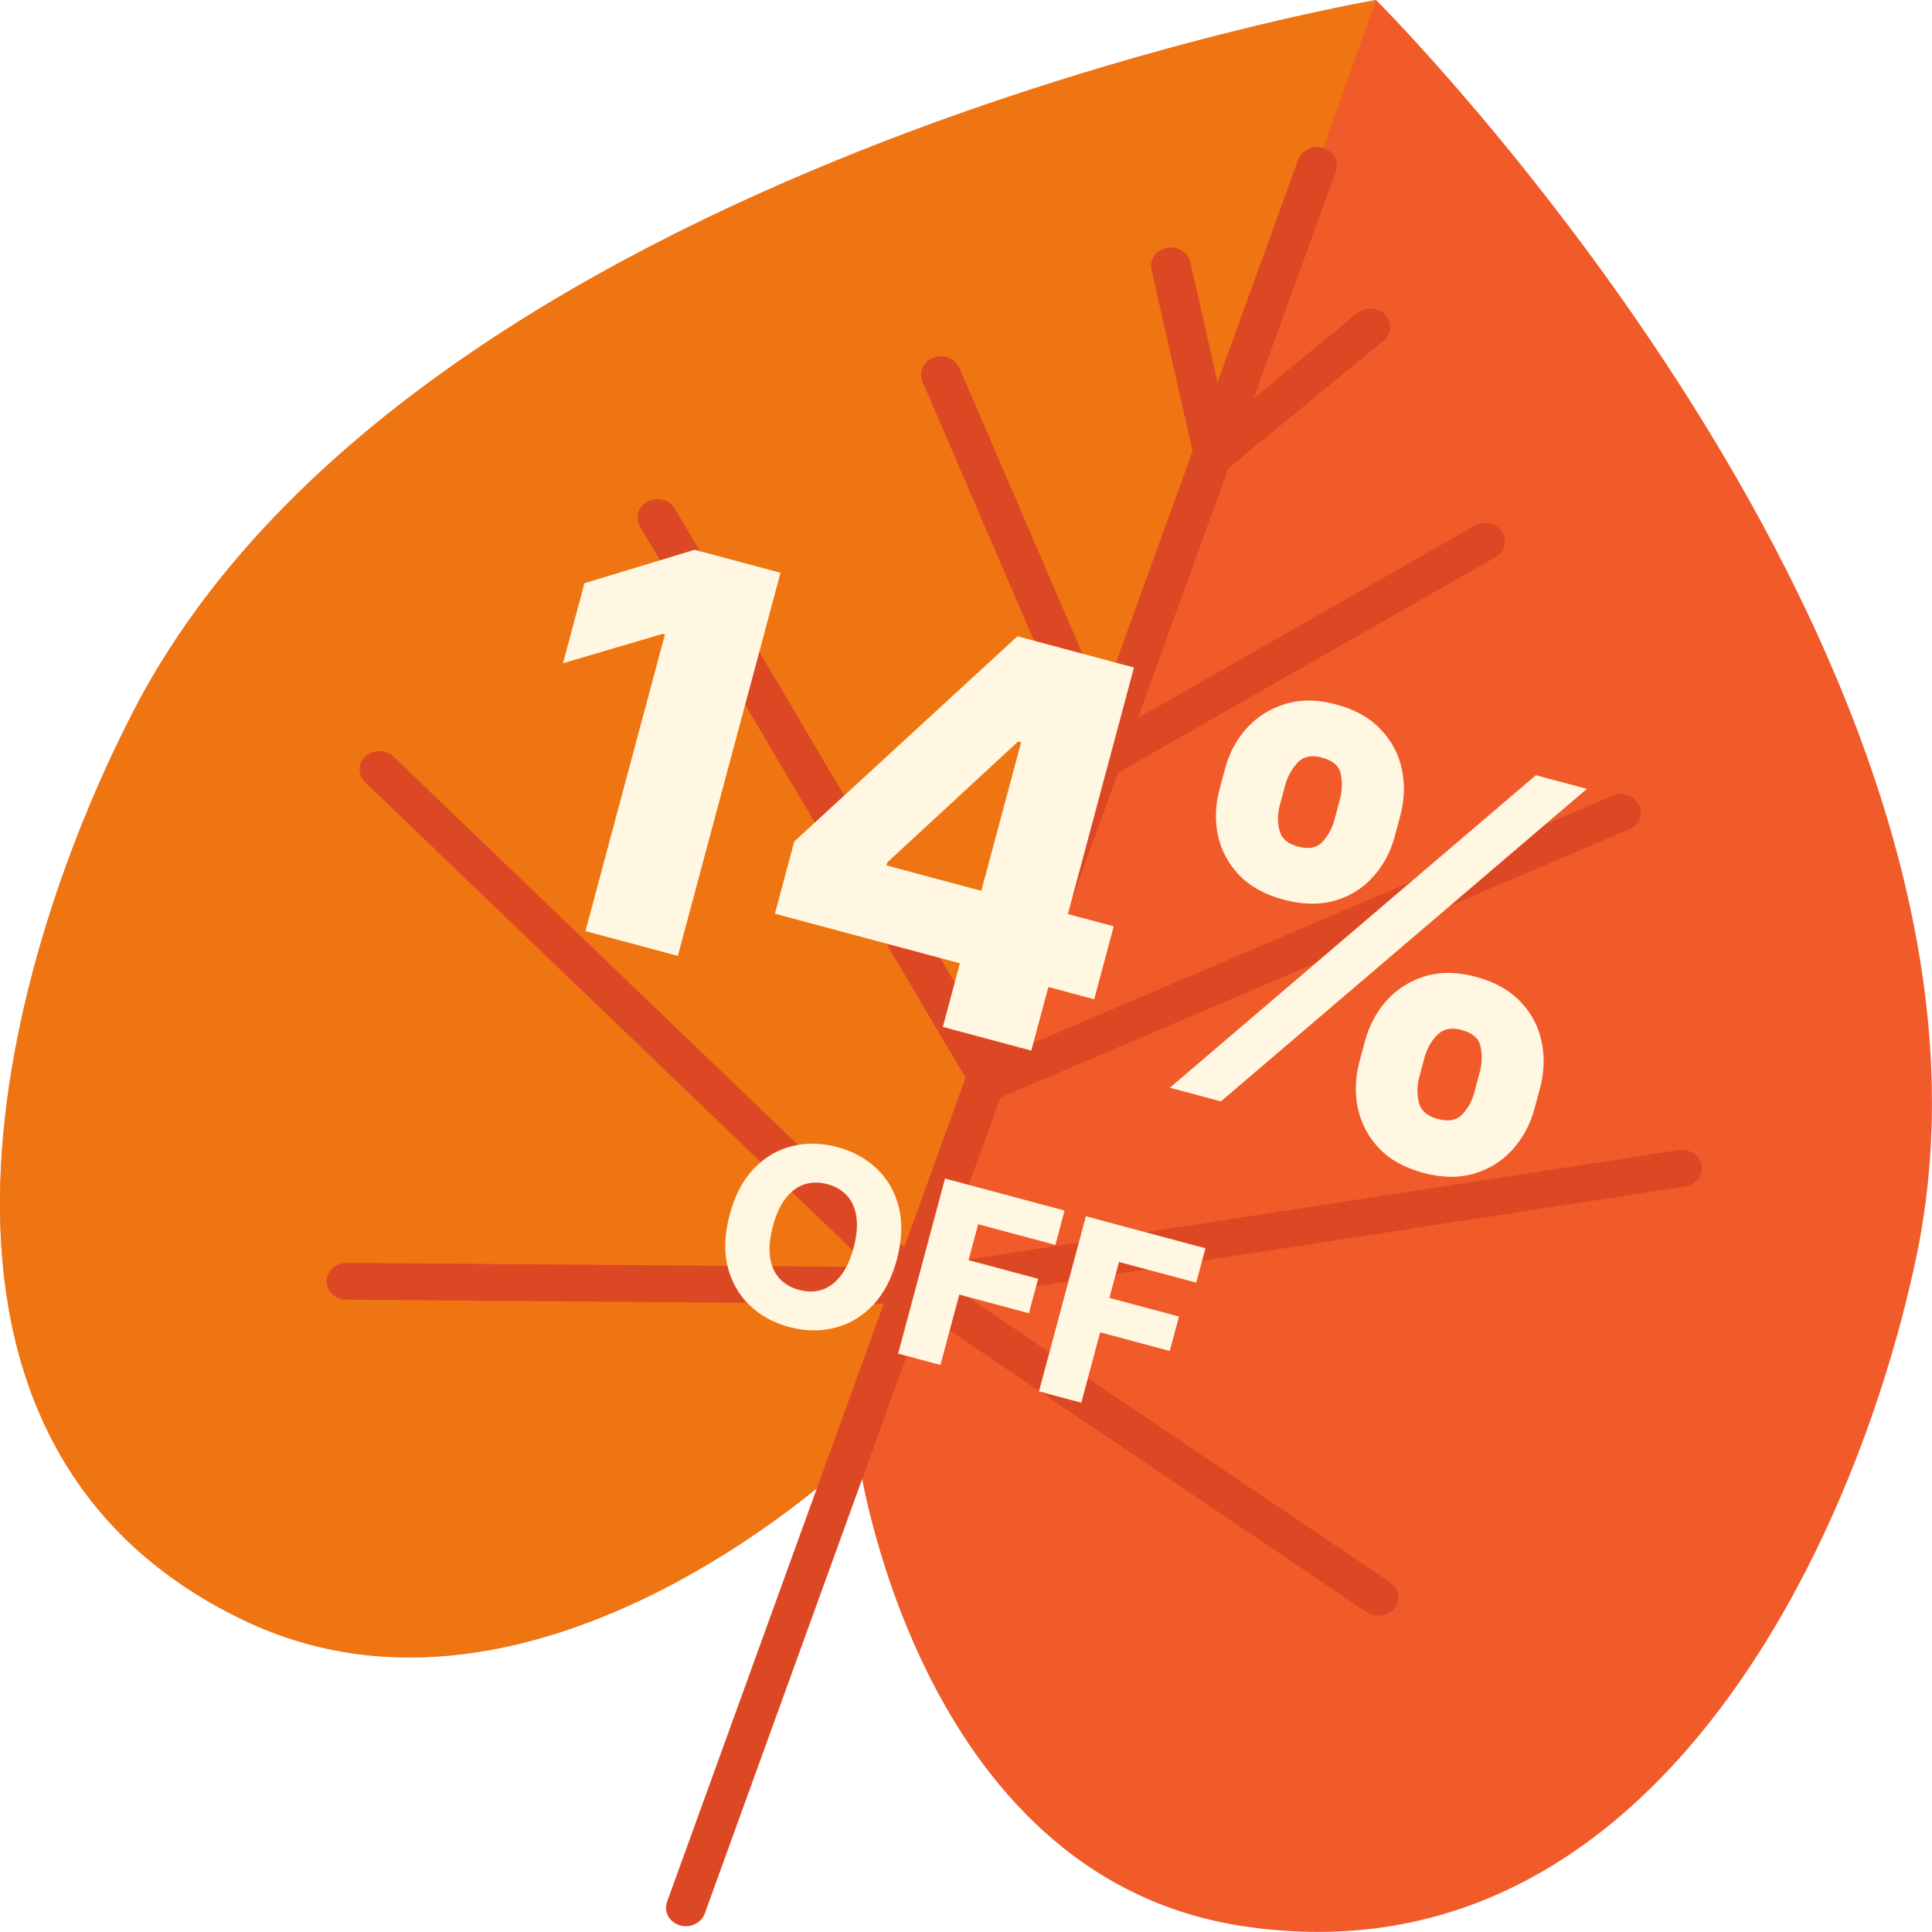
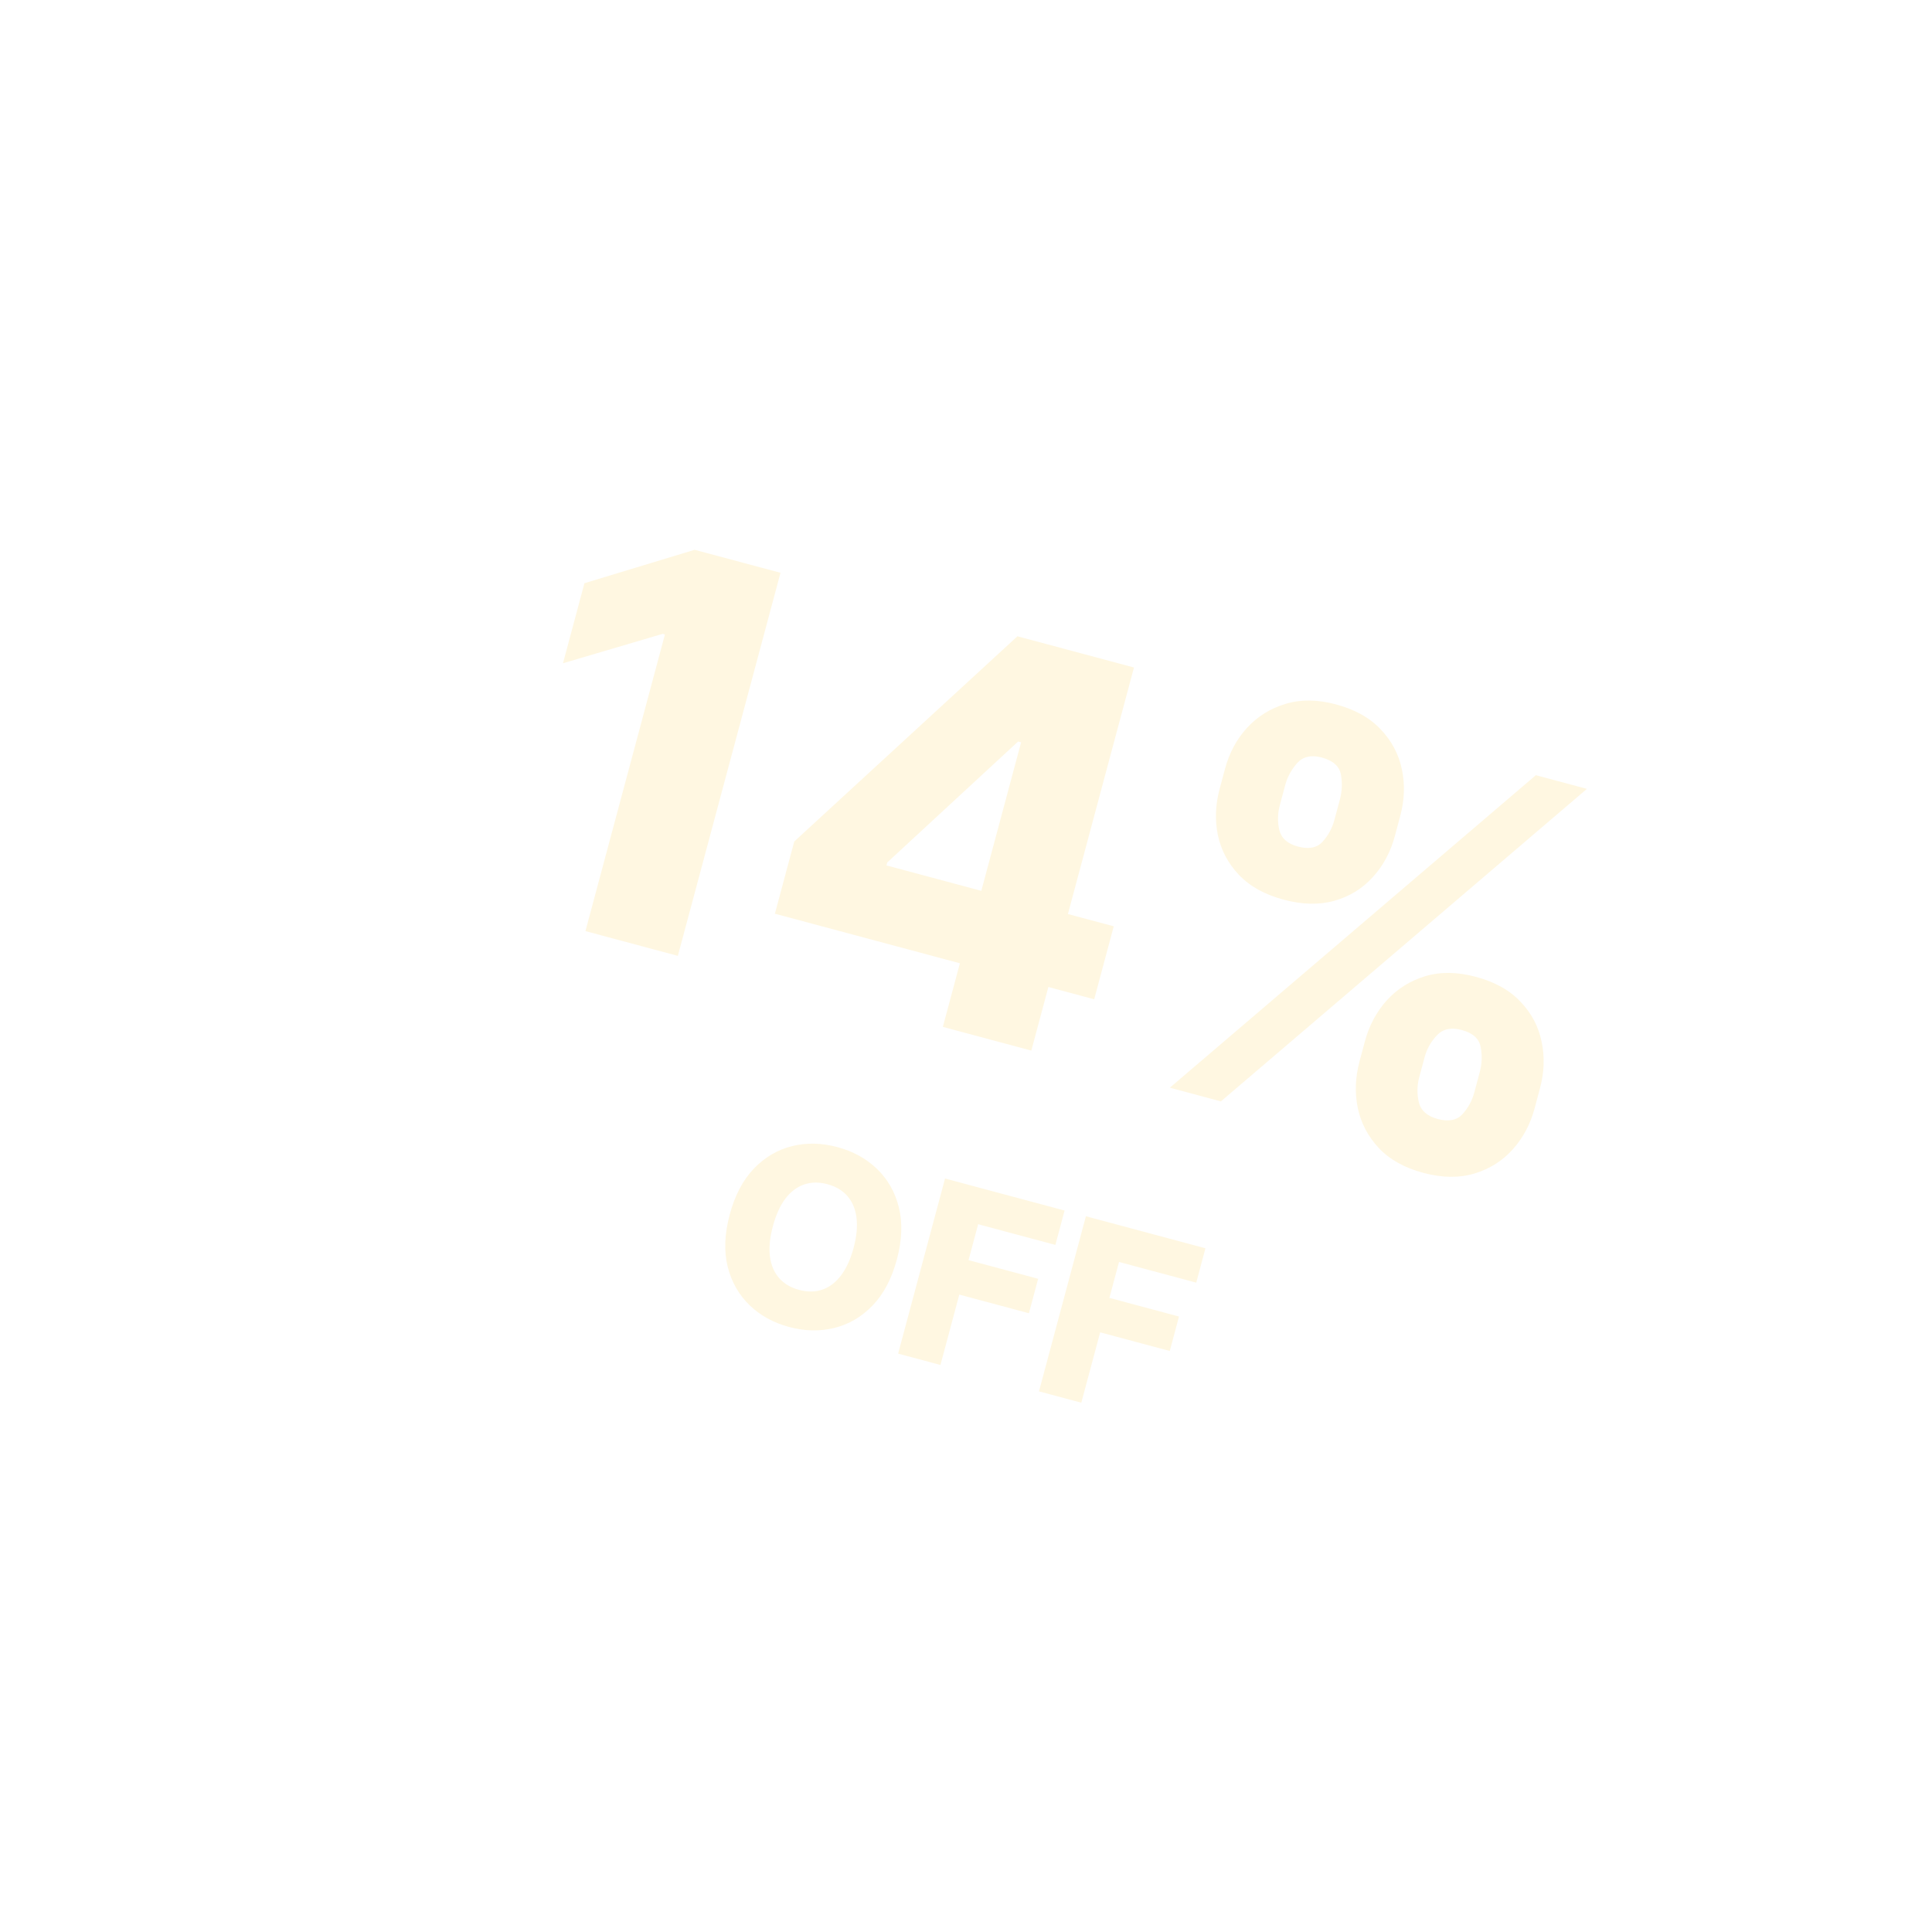
<svg xmlns="http://www.w3.org/2000/svg" width="248" height="248" viewBox="0 0 248 248" fill="none">
  <g clip-path="url(#clip0_6879_8305)">
-     <path d="M17.107 91.335C-0.466 125.386 -15.647 185.468 31.23 207.957C69.312 226.221 110.077 186.516 110.077 186.516C110.077 186.516 117.257 240.901 159.591 247.256C211.706 255.082 238.164 198.449 245.974 161.406C262.068 85.089 176.634 0 176.634 0C176.634 0 53.291 21.163 17.098 91.335H17.107Z" fill="#F15A29" />
    <path d="M17.107 91.335C-0.466 125.386 -15.647 185.468 31.23 207.957C69.312 226.221 110.068 186.516 110.077 186.516L176.634 0C176.634 0 53.3 21.163 17.107 91.335Z" fill="#EF810A" fill-opacity="0.7" />
    <path d="M123.141 47.227C122.621 46.018 121.134 45.427 119.829 45.908C118.524 46.39 117.886 47.768 118.406 48.976L139.591 98.164C139.992 99.085 140.95 99.651 141.963 99.651C142.273 99.651 142.602 99.601 142.912 99.482C144.217 99.001 144.855 97.623 144.335 96.414L123.15 47.227H123.141Z" fill="#F15A29" />
    <path d="M123.141 47.227C122.621 46.018 121.134 45.427 119.829 45.908C118.524 46.39 117.886 47.768 118.406 48.976L139.591 98.164C139.992 99.085 140.95 99.651 141.963 99.651C142.273 99.651 142.602 99.601 142.912 99.482C144.217 99.001 144.855 97.623 144.335 96.414L123.15 47.227H123.141Z" fill="#8E0011" fill-opacity="0.2" />
    <path d="M152.794 33.645C152.502 32.369 151.152 31.549 149.774 31.82C148.397 32.09 147.512 33.341 147.804 34.617L153.324 58.966C153.579 60.081 154.637 60.842 155.814 60.842C155.988 60.842 156.161 60.825 156.344 60.791C157.721 60.521 158.606 59.27 158.314 57.994L152.794 33.645Z" fill="#F15A29" />
    <path d="M152.794 33.645C152.502 32.369 151.152 31.549 149.774 31.82C148.397 32.09 147.512 33.341 147.804 34.617L153.324 58.966C153.579 60.081 154.637 60.842 155.814 60.842C155.988 60.842 156.161 60.825 156.344 60.791C157.721 60.521 158.606 59.27 158.314 57.994L152.794 33.645Z" fill="#8E0011" fill-opacity="0.2" />
    <path d="M50.534 97.141C49.558 96.203 47.943 96.178 46.931 97.082C45.918 97.986 45.89 99.482 46.867 100.42L115.906 166.688C116.407 167.17 117.073 167.407 117.739 167.407C118.405 167.407 119.017 167.187 119.509 166.748C120.522 165.843 120.55 164.347 119.573 163.409L50.534 97.141Z" fill="#F15A29" />
-     <path d="M50.534 97.141C49.558 96.203 47.943 96.178 46.931 97.082C45.918 97.986 45.89 99.482 46.867 100.42L115.906 166.688C116.407 167.17 117.073 167.407 117.739 167.407C118.405 167.407 119.017 167.187 119.509 166.748C120.522 165.843 120.55 164.347 119.573 163.409L50.534 97.141Z" fill="#8E0011" fill-opacity="0.2" />
    <path d="M117.759 162.682L44.505 162.107C43.09 162.107 41.941 163.147 41.932 164.448C41.923 165.75 43.054 166.823 44.459 166.832L117.713 167.406H117.731C119.127 167.406 120.268 166.359 120.286 165.065C120.295 163.764 119.164 162.691 117.759 162.682Z" fill="#F15A29" />
    <path d="M117.759 162.682L44.505 162.107C43.09 162.107 41.941 163.147 41.932 164.448C41.923 165.75 43.054 166.823 44.459 166.832L117.713 167.406H117.731C119.127 167.406 120.268 166.359 120.286 165.065C120.295 163.764 119.164 162.691 117.759 162.682Z" fill="#8E0011" fill-opacity="0.2" />
    <path d="M178.441 203.114L119.246 163.139C118.106 162.37 116.509 162.598 115.679 163.654C114.848 164.711 115.095 166.19 116.235 166.959L175.43 206.943C175.886 207.247 176.406 207.399 176.935 207.399C177.72 207.399 178.495 207.061 178.997 206.427C179.827 205.371 179.581 203.892 178.441 203.123V203.114Z" fill="#F15A29" />
    <path d="M178.441 203.114L119.246 163.139C118.106 162.37 116.509 162.598 115.679 163.654C114.848 164.711 115.095 166.19 116.235 166.959L175.43 206.943C175.886 207.247 176.406 207.399 176.935 207.399C177.72 207.399 178.495 207.061 178.997 206.427C179.827 205.371 179.581 203.892 178.441 203.123V203.114Z" fill="#8E0011" fill-opacity="0.2" />
    <path d="M86.62 65.296C85.945 64.147 84.394 63.733 83.153 64.358C81.912 64.983 81.465 66.42 82.14 67.57L124.903 139.973C125.368 140.759 126.244 141.199 127.148 141.199C127.558 141.199 127.978 141.106 128.37 140.911C129.611 140.286 130.058 138.849 129.383 137.7L86.62 65.296Z" fill="#F15A29" />
    <path d="M86.62 65.296C85.945 64.147 84.394 63.733 83.153 64.358C81.912 64.983 81.465 66.42 82.14 67.57L124.903 139.973C125.368 140.759 126.244 141.199 127.148 141.199C127.558 141.199 127.978 141.106 128.37 140.911C129.611 140.286 130.058 138.849 129.383 137.7L86.62 65.296Z" fill="#8E0011" fill-opacity="0.2" />
    <path d="M189.288 67.485L140.622 95.282C139.418 95.966 139.053 97.42 139.792 98.535C140.275 99.262 141.106 99.659 141.963 99.659C142.419 99.659 142.885 99.55 143.304 99.305L191.97 71.508C193.165 70.823 193.539 69.37 192.8 68.254C192.061 67.147 190.492 66.8 189.288 67.485Z" fill="#F15A29" />
    <path d="M189.288 67.485L140.622 95.282C139.418 95.966 139.053 97.42 139.792 98.535C140.275 99.262 141.106 99.659 141.963 99.659C142.419 99.659 142.885 99.55 143.304 99.305L191.97 71.508C193.165 70.823 193.539 69.37 192.8 68.254C192.061 67.147 190.492 66.8 189.288 67.485Z" fill="#8E0011" fill-opacity="0.2" />
-     <path d="M174.216 40.204L154.125 56.709C153.067 57.58 152.976 59.067 153.907 60.048C154.408 60.572 155.111 60.842 155.813 60.842C156.416 60.842 157.018 60.648 157.501 60.25L177.592 43.745C178.65 42.883 178.741 41.387 177.811 40.406C176.871 39.426 175.265 39.342 174.207 40.204H174.216Z" fill="#F15A29" />
    <path d="M174.216 40.204L154.125 56.709C153.067 57.58 152.976 59.067 153.907 60.048C154.408 60.572 155.111 60.842 155.813 60.842C156.416 60.842 157.018 60.648 157.501 60.25L177.592 43.745C178.65 42.883 178.741 41.387 177.811 40.406C176.871 39.426 175.265 39.342 174.207 40.204H174.216Z" fill="#8E0011" fill-opacity="0.2" />
    <path d="M215.473 147.639L117.402 162.733C116.015 162.944 115.076 164.161 115.304 165.454C115.513 166.612 116.59 167.432 117.822 167.432C117.959 167.432 118.105 167.424 118.241 167.398L216.312 152.304C217.699 152.093 218.638 150.876 218.41 149.583C218.182 148.298 216.859 147.419 215.473 147.639Z" fill="#F15A29" />
    <path d="M215.473 147.639L117.402 162.733C116.015 162.944 115.076 164.161 115.304 165.454C115.513 166.612 116.59 167.432 117.822 167.432C117.959 167.432 118.105 167.424 118.241 167.398L216.312 152.304C217.699 152.093 218.638 150.876 218.41 149.583C218.182 148.298 216.859 147.419 215.473 147.639Z" fill="#8E0011" fill-opacity="0.2" />
    <path d="M206.988 102.153L126.07 136.686C124.792 137.235 124.227 138.638 124.82 139.821C125.249 140.683 126.17 141.199 127.137 141.199C127.493 141.199 127.858 141.131 128.205 140.979L209.123 106.446C210.4 105.897 210.966 104.494 210.373 103.311C209.779 102.128 208.265 101.604 206.988 102.153Z" fill="#F15A29" />
    <path d="M206.988 102.153L126.07 136.686C124.792 137.235 124.227 138.638 124.82 139.821C125.249 140.683 126.17 141.199 127.137 141.199C127.493 141.199 127.858 141.131 128.205 140.979L209.123 106.446C210.4 105.897 210.966 104.494 210.373 103.311C209.779 102.128 208.265 101.604 206.988 102.153Z" fill="#8E0011" fill-opacity="0.2" />
-     <path d="M169.873 18.999C168.532 18.585 167.09 19.252 166.643 20.486L85.625 244.138C85.178 245.371 85.898 246.715 87.231 247.129C87.504 247.214 87.778 247.256 88.043 247.256C89.11 247.256 90.105 246.631 90.46 245.642L171.479 21.991C171.926 20.757 171.205 19.413 169.873 18.999Z" fill="#F15A29" />
    <path d="M169.873 18.999C168.532 18.585 167.09 19.252 166.643 20.486L85.625 244.138C85.178 245.371 85.898 246.715 87.231 247.129C87.504 247.214 87.778 247.256 88.043 247.256C89.11 247.256 90.105 246.631 90.46 245.642L171.479 21.991C171.926 20.757 171.205 19.413 169.873 18.999Z" fill="#8E0011" fill-opacity="0.2" />
  </g>
  <g filter="url(#filter0_d_6879_8305)">
    <path d="M100.188 73.526L87.011 122.7L75.15 119.522L85.354 81.441L85.066 81.363L72.267 85.14L75.021 74.863L89.166 70.573L100.188 73.526ZM99.469 117.288L101.953 108.02L130.603 81.676L138.839 83.882L135.468 96.464L130.69 95.184L113.895 110.705L113.792 111.089L142.965 118.906L140.456 128.271L99.469 117.288ZM121.029 131.815L123.975 120.818L125.303 116.824L134.445 82.705L145.562 85.684L132.386 134.858L121.029 131.815ZM174.511 136.263L175.205 133.67C175.746 131.653 176.678 129.904 178.001 128.423C179.34 126.946 180.982 125.91 182.925 125.316C184.869 124.722 187.041 124.746 189.442 125.389C191.891 126.046 193.809 127.117 195.195 128.604C196.601 130.078 197.499 131.786 197.889 133.726C198.298 135.654 198.229 137.643 197.68 139.692L196.985 142.285C196.444 144.302 195.513 146.051 194.189 147.532C192.866 149.013 191.224 150.049 189.265 150.639C187.305 151.229 185.117 151.201 182.7 150.553C180.267 149.901 178.357 148.832 176.971 147.345C175.585 145.859 174.69 144.143 174.284 142.199C173.895 140.259 173.97 138.28 174.511 136.263ZM182.865 135.722L182.17 138.316C181.896 139.34 181.88 140.391 182.123 141.468C182.382 142.55 183.192 143.273 184.553 143.638C185.945 144.011 187.004 143.806 187.729 143.022C188.458 142.222 188.966 141.286 189.253 140.214L189.948 137.62C190.236 136.548 190.274 135.477 190.062 134.408C189.872 133.328 189.056 132.595 187.615 132.209C186.271 131.848 185.213 132.08 184.444 132.903C183.679 133.71 183.152 134.65 182.865 135.722ZM156.551 101.29L157.246 98.697C157.795 96.648 158.737 94.893 160.072 93.432C161.428 91.959 163.075 90.934 165.014 90.356C166.958 89.761 169.114 89.781 171.483 90.416C173.932 91.072 175.85 92.144 177.236 93.63C178.642 95.105 179.548 96.815 179.953 98.759C180.363 100.687 180.293 102.676 179.744 104.725L179.05 107.318C178.501 109.367 177.558 111.122 176.223 112.583C174.904 114.048 173.269 115.06 171.318 115.618C169.367 116.176 167.183 116.131 164.766 115.483C162.349 114.836 160.437 113.775 159.031 112.3C157.641 110.829 156.741 109.13 156.331 107.201C155.937 105.277 156.011 103.307 156.551 101.29ZM164.978 100.768L164.283 103.361C163.995 104.434 163.975 105.501 164.223 106.562C164.491 107.612 165.281 108.313 166.593 108.664C168.002 109.042 169.061 108.837 169.769 108.048C170.498 107.249 171.007 106.313 171.294 105.24L171.989 102.647C172.276 101.574 172.322 100.506 172.127 99.441C171.936 98.361 171.113 97.626 169.656 97.235C168.311 96.875 167.26 97.117 166.502 97.96C165.76 98.808 165.252 99.744 164.978 100.768ZM150.166 139.622L197.15 99.507L203.705 101.263L156.721 141.379L150.166 139.622Z" fill="#FFF7E1" />
    <path d="M115.127 161.668C114.464 164.142 113.426 166.111 112.014 167.575C110.602 169.04 108.964 170.001 107.101 170.459C105.244 170.918 103.31 170.878 101.297 170.339C99.278 169.798 97.58 168.861 96.204 167.527C94.828 166.194 93.894 164.543 93.401 162.576C92.918 160.604 93.007 158.384 93.668 155.918C94.33 153.445 95.364 151.475 96.769 150.008C98.181 148.543 99.815 147.581 101.672 147.122C103.528 146.663 105.466 146.703 107.486 147.245C109.498 147.784 111.193 148.716 112.571 150.042C113.956 151.371 114.894 153.022 115.385 154.996C115.875 156.971 115.789 159.195 115.127 161.668ZM109.572 160.18C109.965 158.716 110.087 157.424 109.941 156.302C109.802 155.183 109.414 154.259 108.777 153.532C108.148 152.806 107.292 152.299 106.209 152.008C105.133 151.72 104.138 151.732 103.223 152.044C102.308 152.355 101.507 152.96 100.819 153.858C100.139 154.758 99.603 155.94 99.211 157.404C98.819 158.867 98.692 160.159 98.831 161.278C98.978 162.4 99.369 163.324 100.006 164.052C100.642 164.779 101.498 165.287 102.574 165.575C103.657 165.865 104.652 165.854 105.56 165.54C106.475 165.228 107.272 164.622 107.953 163.722C108.64 162.824 109.18 161.643 109.572 160.18ZM115.287 173.758L121.31 151.278L136.655 155.39L135.473 159.803L125.561 157.147L124.326 161.757L133.261 164.151L132.076 168.574L123.141 166.18L120.72 175.214L115.287 173.758ZM133.368 178.603L139.391 156.123L154.736 160.235L153.554 164.647L143.642 161.991L142.407 166.602L151.342 168.996L150.157 173.419L141.222 171.025L138.801 180.059L133.368 178.603Z" fill="#FFF7E1" />
  </g>
  <defs>
    <filter id="filter0_d_6879_8305" x="31.742" y="31.034" width="201.86" height="189.166" filterUnits="userSpaceOnUse" color-interpolation-filters="sRGB">
      <feFlood flood-opacity="0" result="BackgroundImageFix" />
      <feColorMatrix in="SourceAlpha" type="matrix" values="0 0 0 0 0 0 0 0 0 0 0 0 0 0 0 0 0 0 127 0" result="hardAlpha" />
      <feOffset />
      <feGaussianBlur stdDeviation="10" />
      <feComposite in2="hardAlpha" operator="out" />
      <feColorMatrix type="matrix" values="0 0 0 0 0 0 0 0 0 0.2 0 0 0 0 0.2 0 0 0 0.5 0" />
      <feBlend mode="plus-darker" in2="BackgroundImageFix" result="effect1_dropShadow_6879_8305" />
      <feBlend mode="normal" in="SourceGraphic" in2="effect1_dropShadow_6879_8305" result="shape" />
    </filter>
    <clipPath id="clip0_6879_8305">
-       <rect width="248" height="248" fill="white" />
-     </clipPath>
+       </clipPath>
  </defs>
</svg>